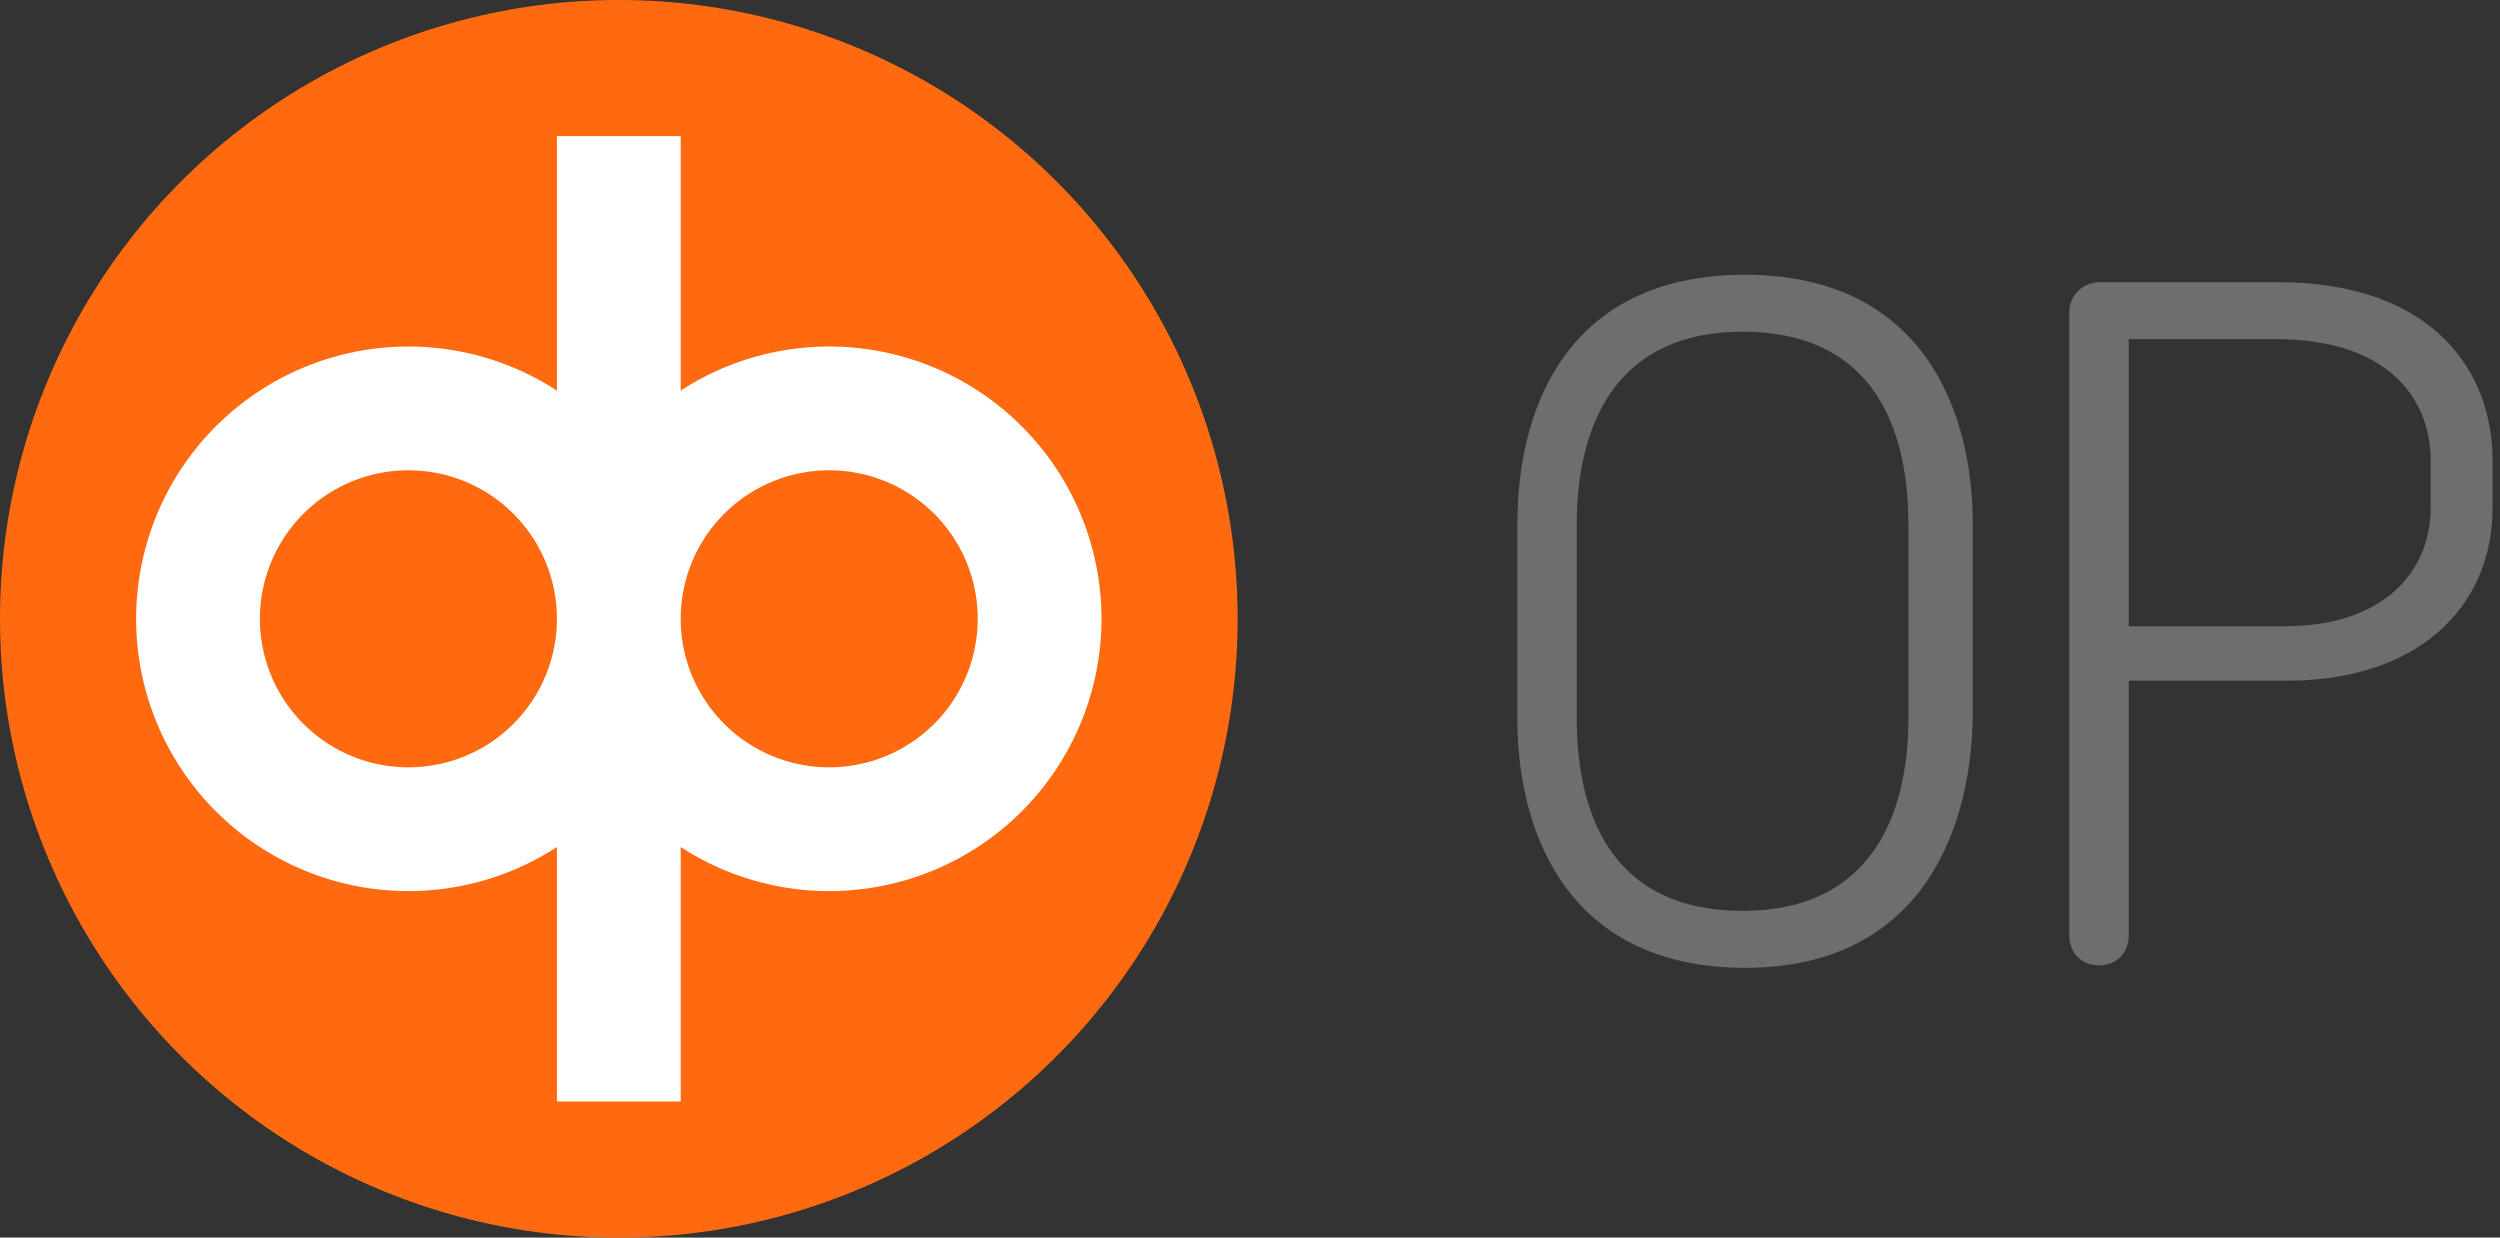
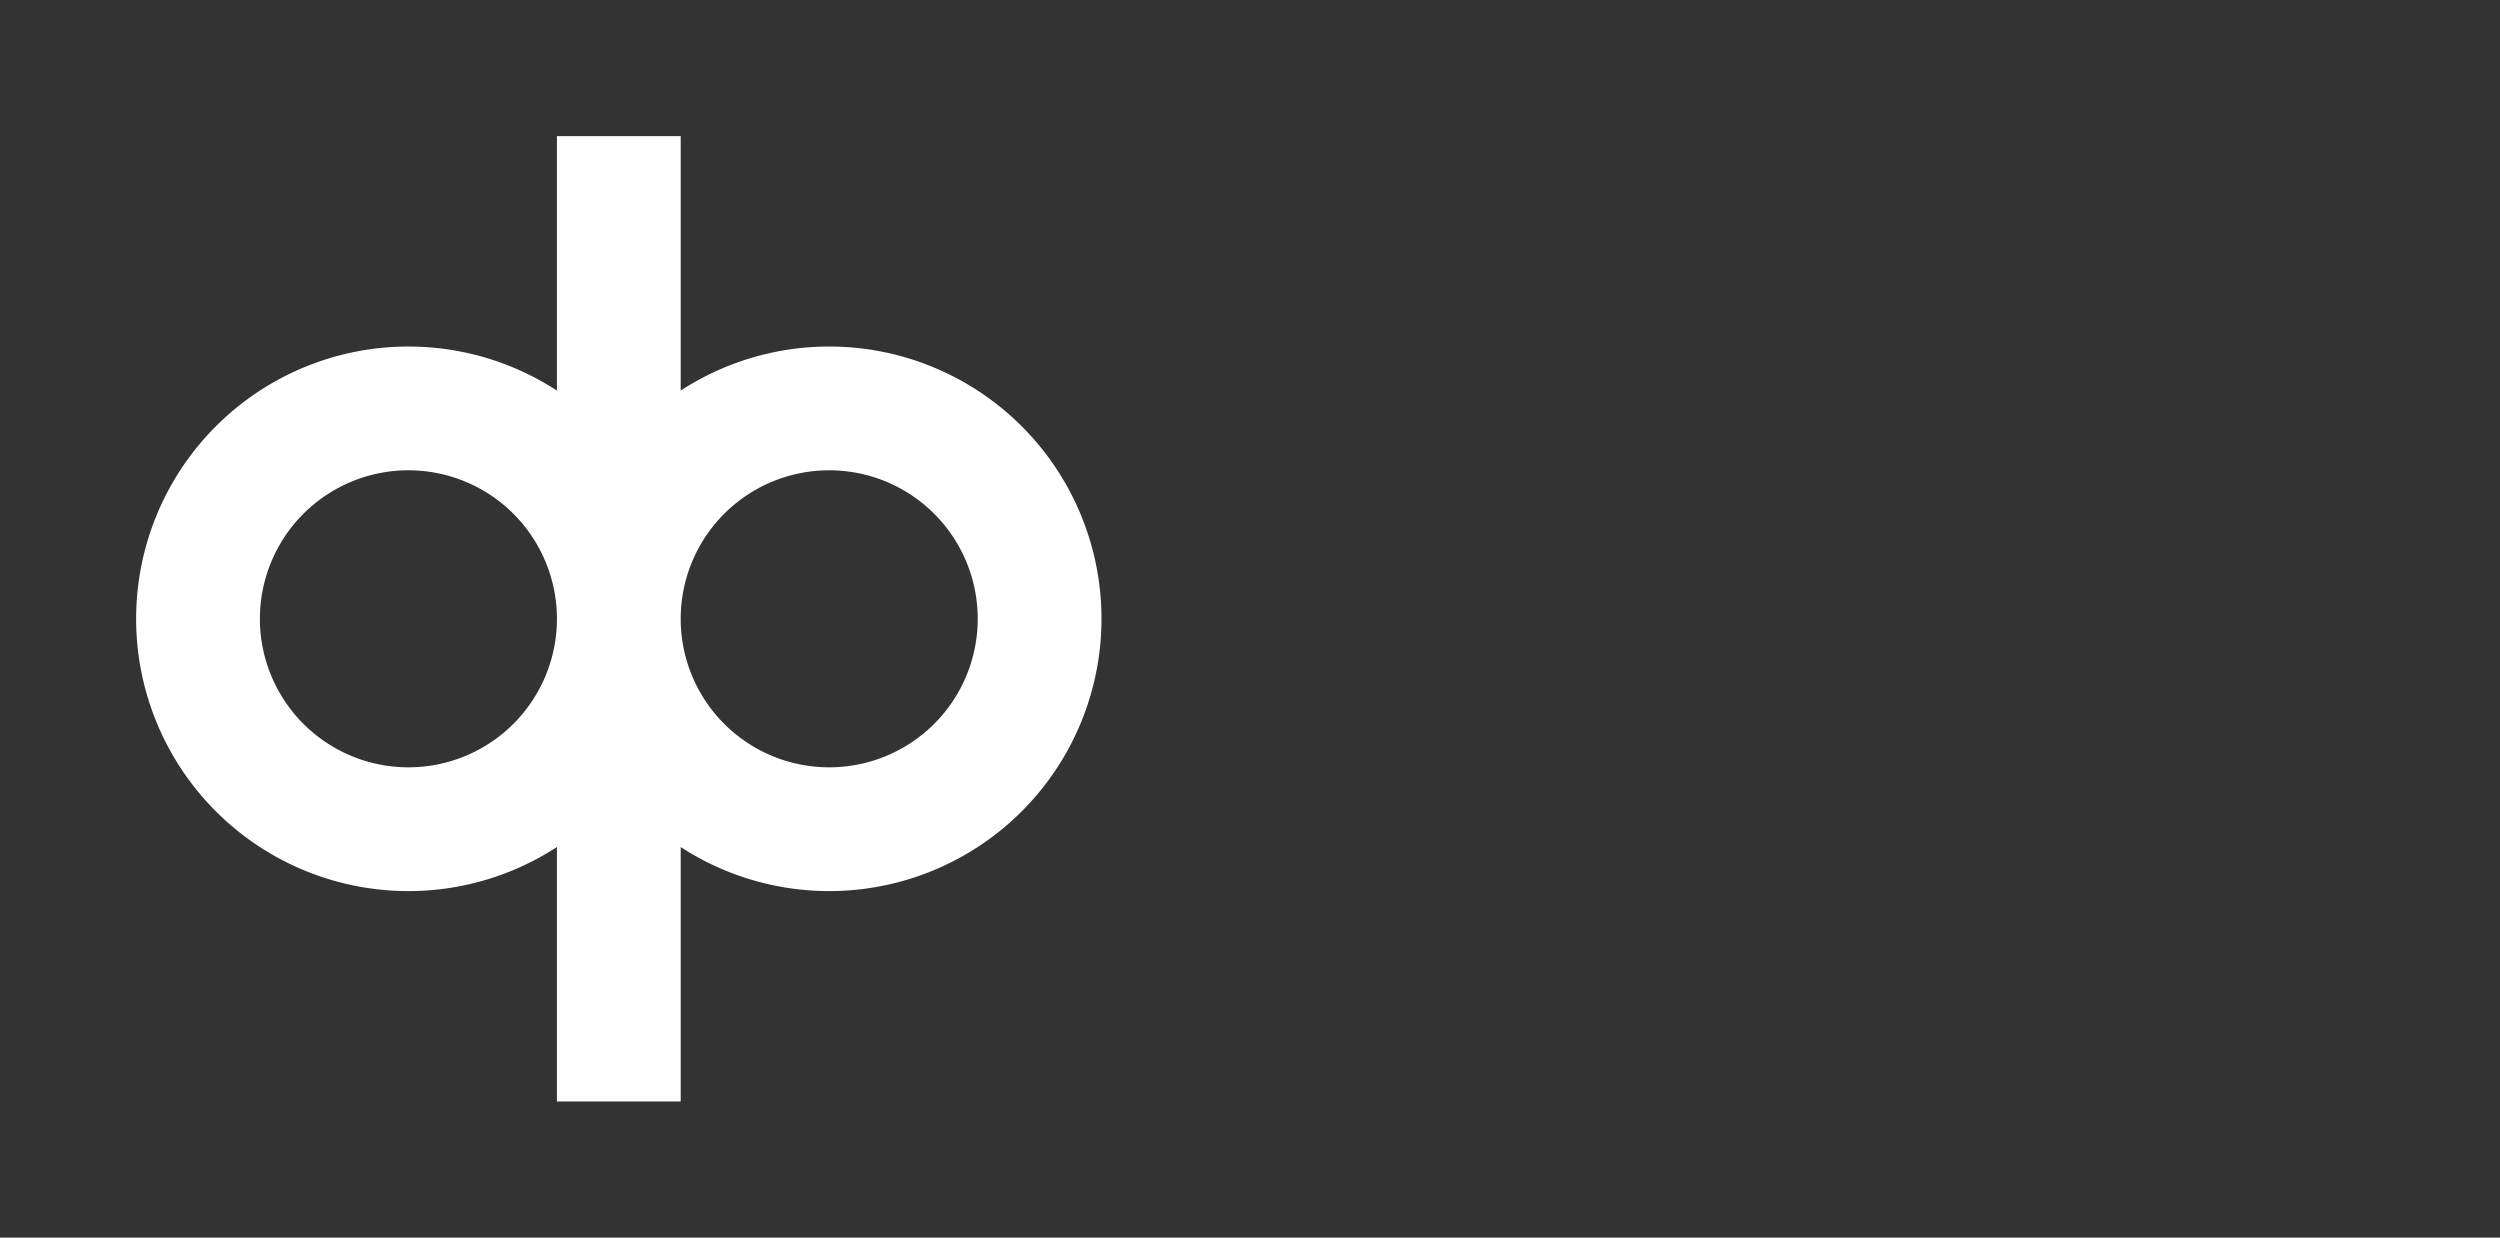
<svg xmlns="http://www.w3.org/2000/svg" viewBox="0 0 101 50">
  <rect x="0" y="0" width="101" height="50" fill="#333333" stroke="none" />
-   <circle cx="25" cy="25" r="25" fill="#ff6a10" />
  <path fill="none" stroke-width="5" stroke="#fff" d="M8 25a8.5 8.5 0 1 0 17 0 8.5 8.5 0 1 0-17 0m17 0a8.5 8.5 0 1 0 17 0 8.5 8.5 0 1 0-17 0m0-19.5v39" />
-   <path fill="#6e6e6e" d="M70.5 39.1c-6.9 0-9.2-5.1-9.2-10.1v-7.8c0-5.1 2.3-10.1 9.2-10.1 6.9 0 9.2 5.1 9.2 10.1V29c-.1 5-2.4 10.1-9.2 10.1zm6.6-17.9c0-4.3-1.7-7.8-6.7-7.8s-6.7 3.6-6.7 7.8V29c0 4.3 1.7 7.8 6.7 7.8s6.7-3.6 6.7-7.8v-7.8zM92.4 27.5H86v10.3c0 .7-.5 1.2-1.2 1.2s-1.2-.5-1.2-1.2V12.6c0-.7.6-1.2 1.2-1.2H92c6.4 0 8.7 3.7 8.7 7.2v1.9c0 4.1-3.1 7-8.3 7zm5.8-8.9c0-2.2-1.4-4.9-6.3-4.9H86v11.6h6.3c4 0 5.9-2.2 5.9-4.8v-1.9z" />
</svg>